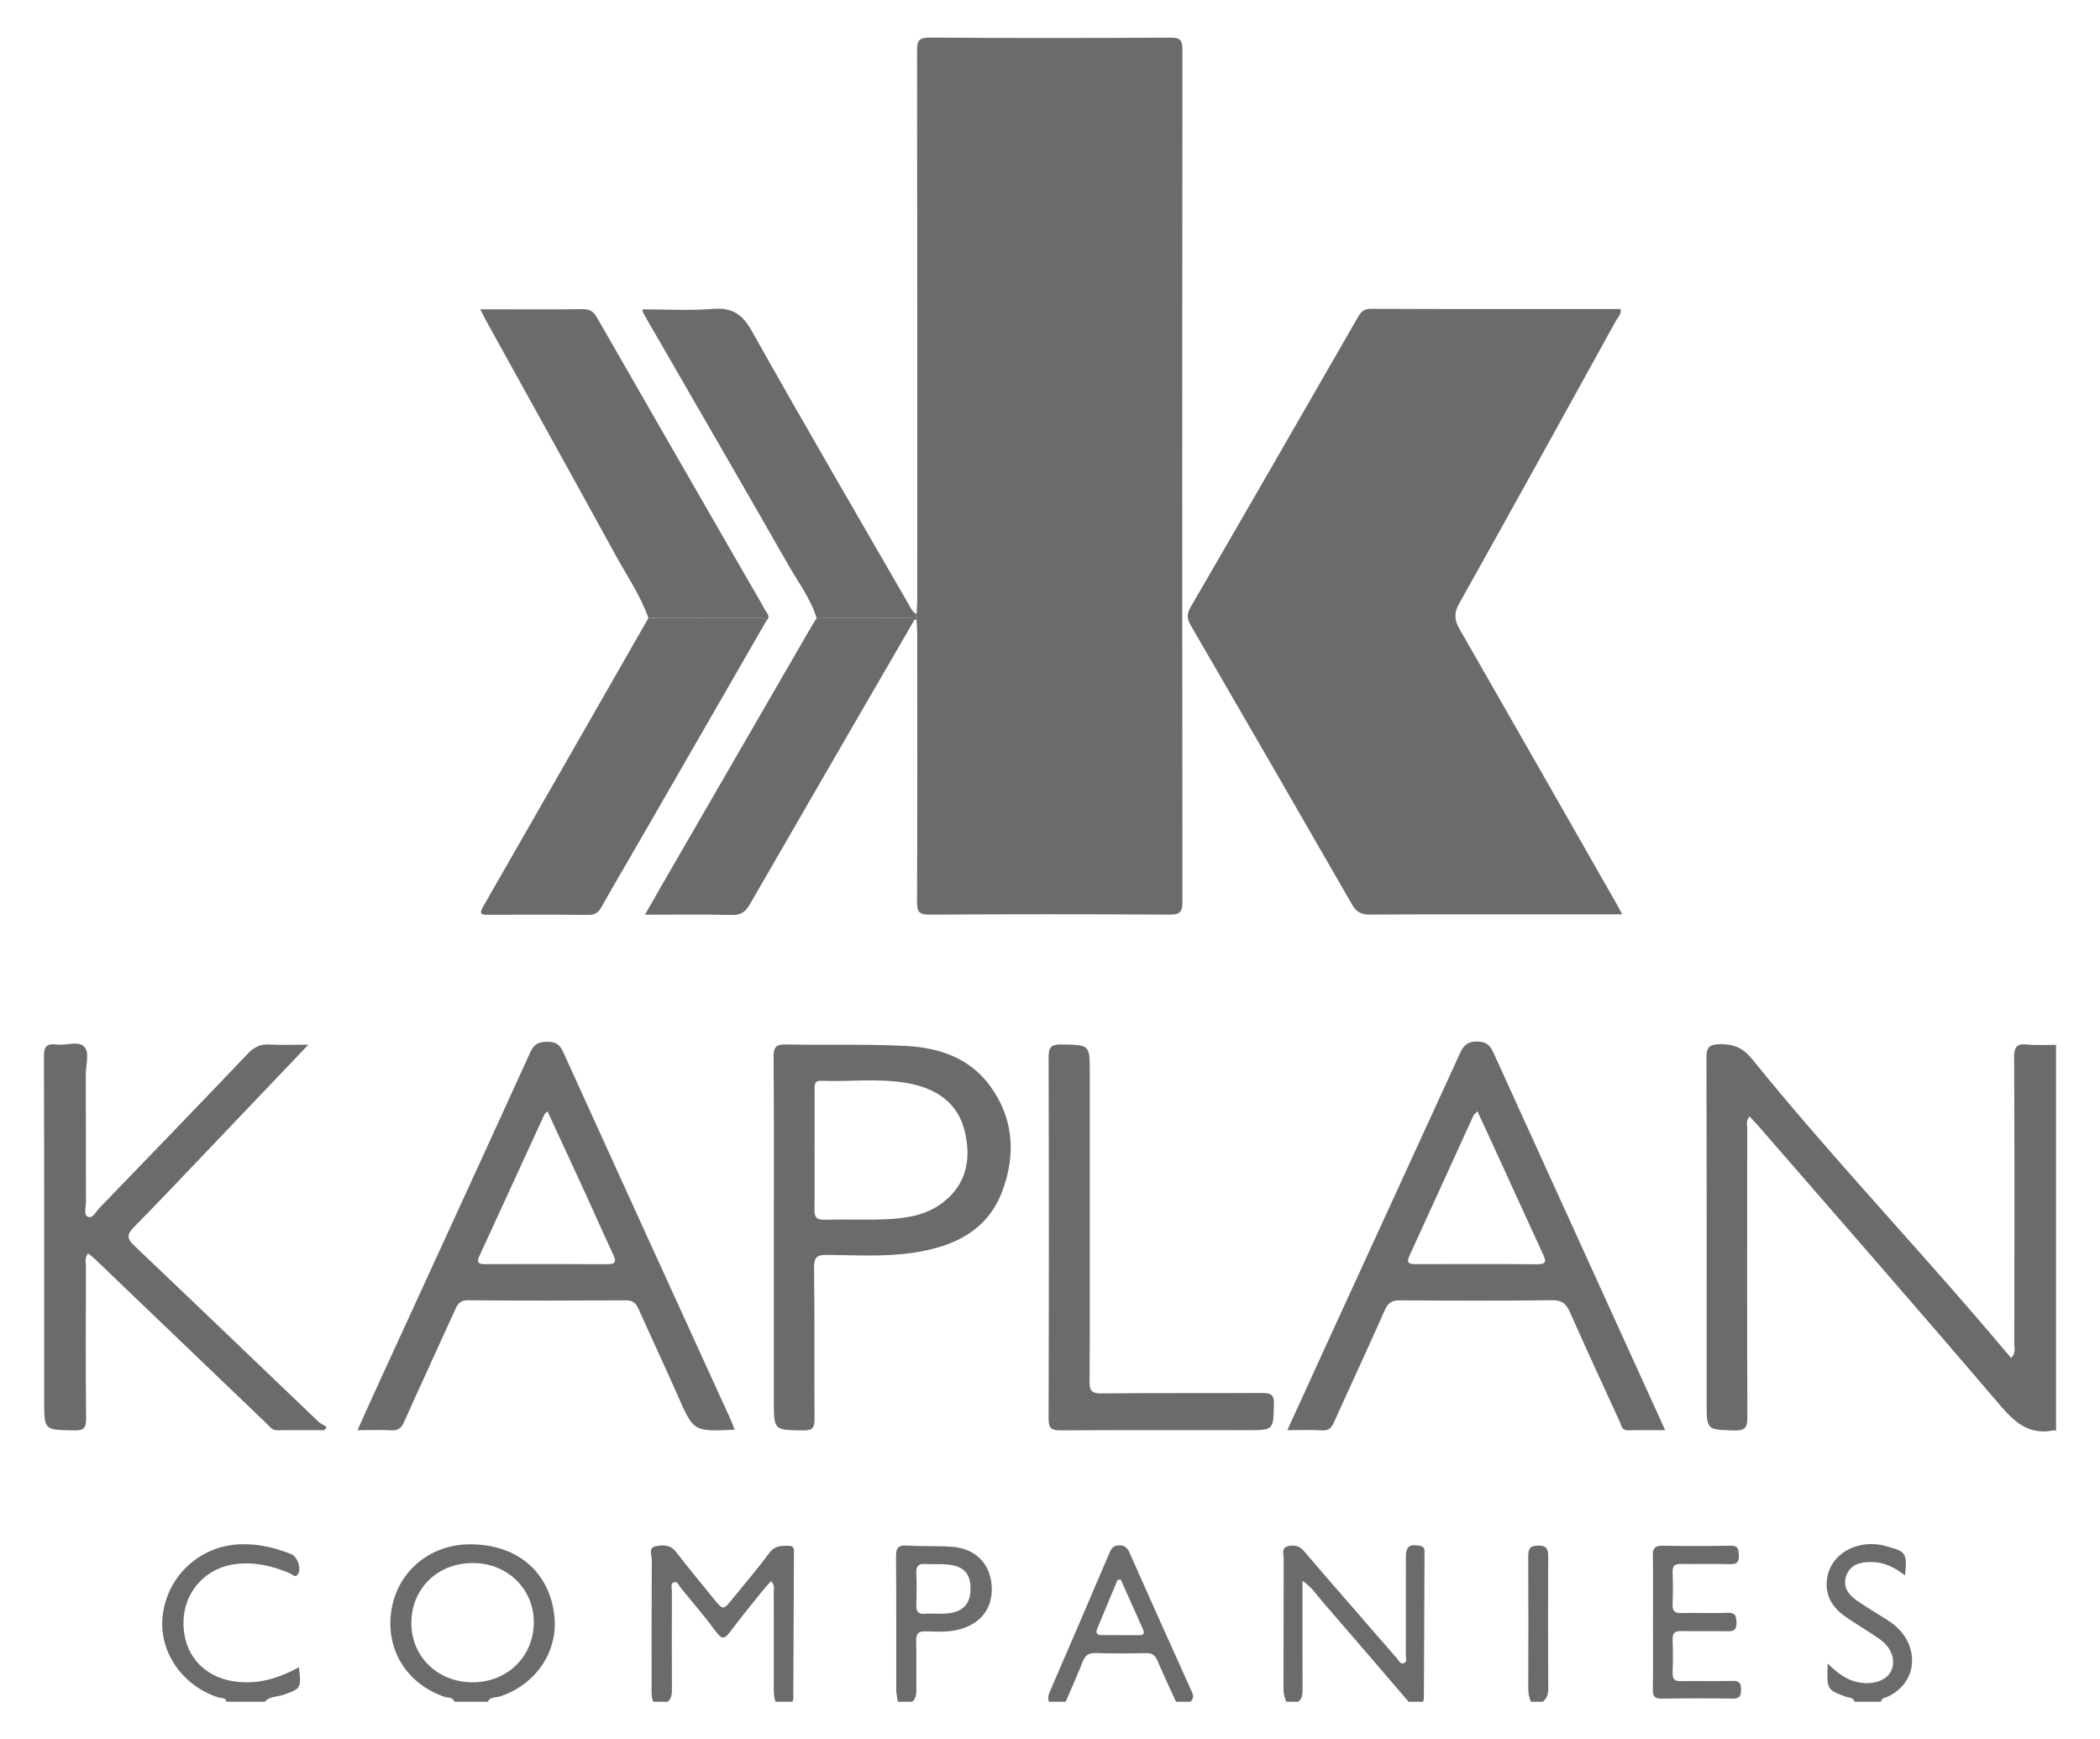
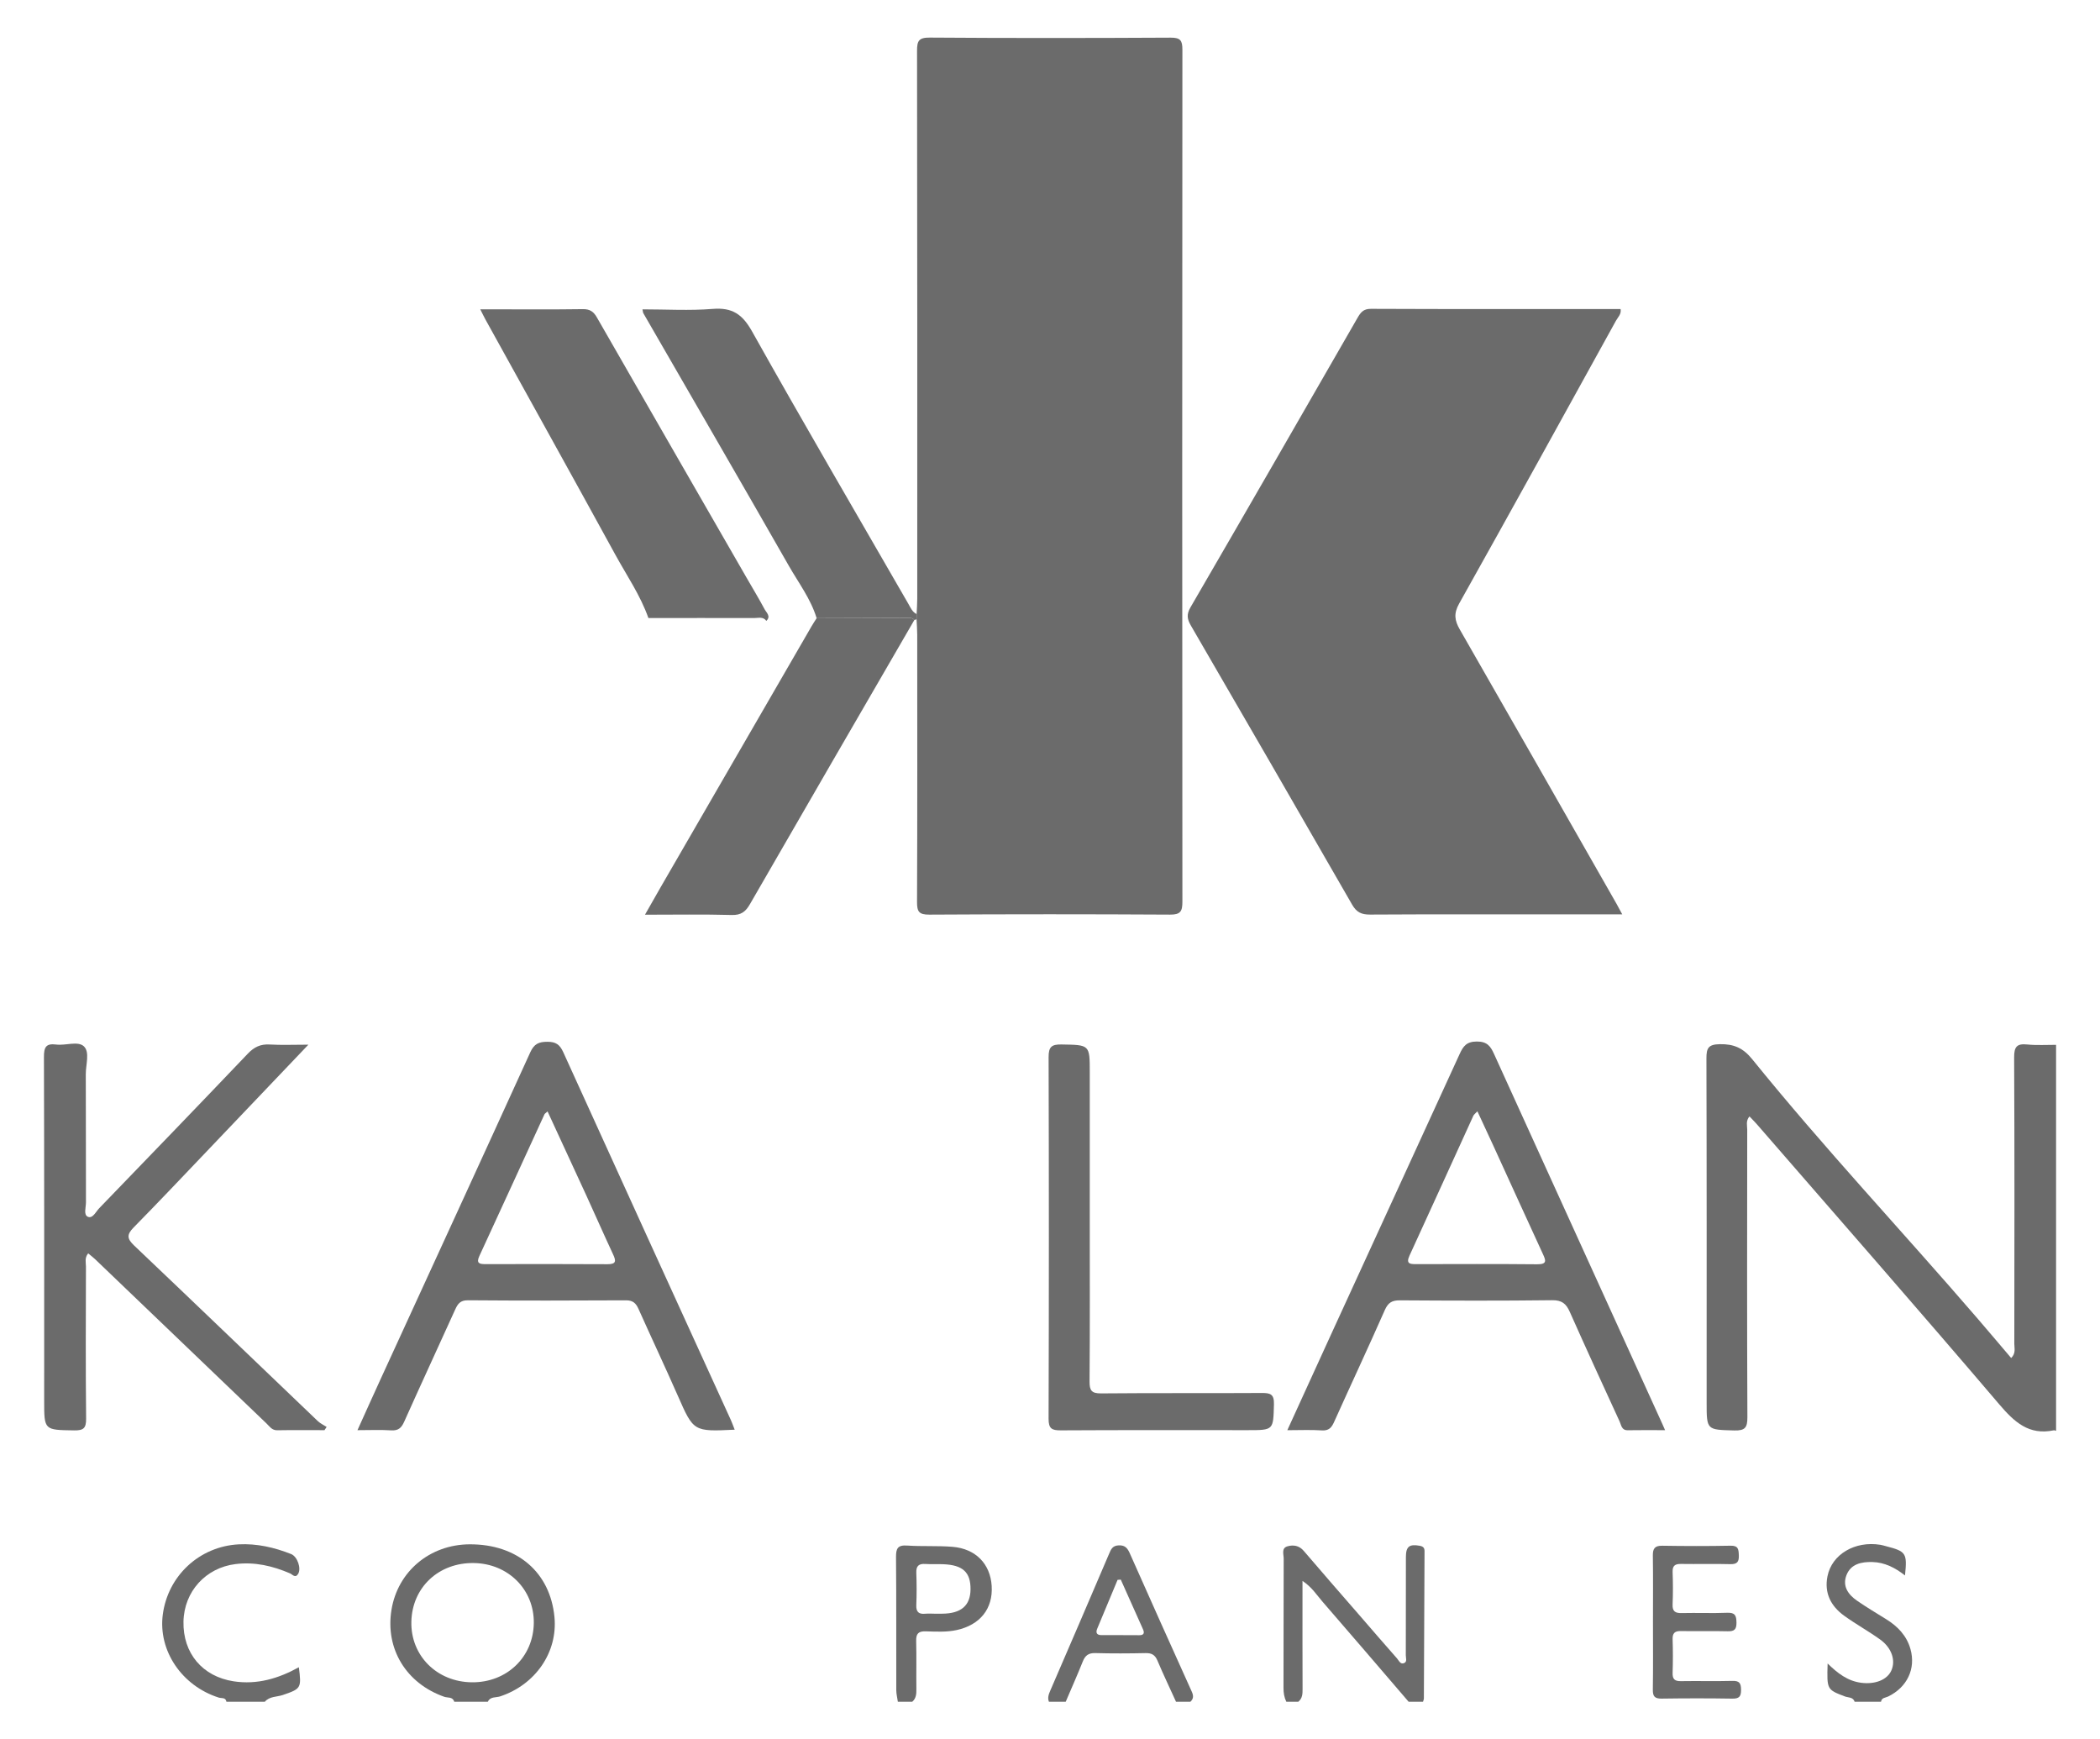
<svg xmlns="http://www.w3.org/2000/svg" id="a" viewBox="0 0 419 347">
  <defs>
    <style>.b{fill:#6b6b6b;}</style>
  </defs>
  <path class="b" d="M410.235,285.453c-.155-.037-.322-.132-.463-.102-4.961,1.027-7.841-1.629-10.882-5.197-15.961-18.733-32.183-37.243-48.318-55.828-.455-.524-.951-1.011-1.512-1.604-.767,.912-.446,1.815-.447,2.615-.023,19.127-.051,38.253,.032,57.38,.009,2.066-.439,2.717-2.602,2.659-5.525-.149-5.529-.034-5.528-5.599,0-22.872,.026-45.745-.042-68.617-.006-2.074,.382-2.802,2.674-2.845,2.804-.052,4.66,.774,6.451,2.987,14.333,17.718,29.955,34.321,44.823,51.578,2.275,2.64,4.52,5.305,6.856,8.049,.974-.959,.625-1.962,.626-2.835,.024-19.047,.057-38.094-.035-57.14-.01-2.132,.541-2.792,2.632-2.577,1.894,.195,3.822,.06,5.735,.071v77.005Z" />
-   <path class="b" d="M130.343,339.5c-.394-.905-.33-1.864-.33-2.816,.001-8.517-.022-17.033,.034-25.549,.006-.905-.717-2.356,.715-2.651,1.413-.291,2.96-.385,4.111,1.107,2.476,3.21,5.062,6.335,7.626,9.476,1.791,2.194,1.808,2.181,3.672-.121,2.451-3.028,5.003-5.981,7.309-9.116,1.117-1.519,2.478-1.46,3.99-1.432,.743,.014,.946,.451,.943,1.084-.04,9.784-.081,19.567-.131,29.351-.001,.223-.123,.445-.188,.667h-3.349c-.344-.899-.362-1.834-.36-2.784,.015-6.279,.019-12.558-.008-18.837-.003-.741,.292-1.569-.519-2.463-.645,.729-1.28,1.388-1.848,2.099-2.132,2.666-4.293,5.311-6.338,8.043-.994,1.327-1.589,1.626-2.741,.064-2.26-3.064-4.737-5.97-7.158-8.913-.36-.438-.581-1.367-1.362-1.022-.683,.301-.348,1.136-.35,1.727-.022,6.517-.027,13.035,.003,19.552,.004,.974-.032,1.867-.848,2.535h-2.871Z" />
  <path class="b" d="M90.632,339.5c-.292-1.039-1.306-.749-1.975-.984-7.604-2.667-11.823-9.563-10.547-17.361,1.253-7.659,7.648-13.019,15.585-13.062,9.515-.051,16.087,5.584,16.934,14.518,.666,7.034-3.805,13.496-10.843,15.822-.824,.273-1.958-.006-2.454,1.066h-6.698Zm15.874-15.704c.084-6.665-5.1-11.857-11.948-11.968-7.027-.114-12.321,4.845-12.482,11.691-.159,6.771,5.076,12.024,12.06,12.1,6.958,.076,12.284-5.015,12.37-11.824Z" />
  <path class="b" d="M256.653,339.5c-.426-.869-.568-1.774-.564-2.753,.028-8.6,.003-17.201,.037-25.801,.003-.867-.513-2.109,.778-2.461,1.161-.316,2.303-.164,3.228,.923,3.663,4.301,7.391,8.546,11.093,12.814,2.503,2.885,4.988,5.785,7.52,8.644,.371,.419,.676,1.277,1.453,.901,.592-.286,.291-1.011,.293-1.531,.021-6.53,.006-13.06,.019-19.59,.004-2.134,.691-2.632,2.759-2.262,.709,.127,.962,.437,.959,1.082-.04,9.788-.08,19.577-.13,29.365-.001,.223-.114,.445-.175,.668h-2.871c-5.722-6.66-11.425-13.337-17.183-19.966-1.153-1.327-2.108-2.891-3.991-4.138,0,1.202,0,1.974,0,2.746,0,6.277-.015,12.555,.015,18.832,.005,.973-.035,1.862-.851,2.526h-2.392Z" />
  <path class="b" d="M209.287,339.5c-.31-.787-.048-1.489,.266-2.215,3.925-9.087,7.851-18.174,11.728-27.282,.402-.946,.696-1.646,1.93-1.702,1.311-.06,1.776,.607,2.234,1.639,4.083,9.191,8.19,18.371,12.337,27.534,.375,.828,.373,1.423-.267,2.027h-2.871c-1.246-2.739-2.541-5.458-3.715-8.227-.479-1.13-1.151-1.504-2.355-1.478-3.342,.075-6.688,.087-10.028-.004-1.333-.036-2.017,.456-2.496,1.655-1.082,2.707-2.269,5.372-3.414,8.054h-3.349Zm14.335-24.366c-.213,.016-.426,.033-.638,.049-1.36,3.255-2.726,6.508-4.074,9.768-.311,.751-.089,1.247,.793,1.252,2.535,.014,5.07-.004,7.605,.021,.964,.01,1.063-.469,.743-1.19-1.467-3.304-2.95-6.601-4.428-9.9Z" />
-   <path class="b" d="M45.179,339.5c-.149-.919-.989-.656-1.521-.825-7.376-2.34-12.13-9.362-11.177-16.571,1.025-7.761,7.33-13.595,15.14-14.006,3.641-.191,7.105,.61,10.462,1.934,1.255,.495,2.067,2.859,1.402,3.961-.563,.934-1.149,.098-1.608-.099-3.49-1.498-7.054-2.336-10.898-1.858-5.921,.736-10.246,5.458-10.371,11.471-.132,6.322,3.805,10.972,10.012,11.917,4.687,.713,8.938-.557,13.01-2.808,.536,4.169,.438,4.292-3.193,5.535-1.211,.414-2.652,.24-3.602,1.351h-7.655Z" />
+   <path class="b" d="M45.179,339.5c-.149-.919-.989-.656-1.521-.825-7.376-2.34-12.13-9.362-11.177-16.571,1.025-7.761,7.33-13.595,15.14-14.006,3.641-.191,7.105,.61,10.462,1.934,1.255,.495,2.067,2.859,1.402,3.961-.563,.934-1.149,.098-1.608-.099-3.49-1.498-7.054-2.336-10.898-1.858-5.921,.736-10.246,5.458-10.371,11.471-.132,6.322,3.805,10.972,10.012,11.917,4.687,.713,8.938-.557,13.01-2.808,.536,4.169,.438,4.292-3.193,5.535-1.211,.414-2.652,.24-3.602,1.351h-7.655" />
  <path class="b" d="M179.144,339.5c-.11-.779-.314-1.558-.316-2.337-.023-8.837,.026-17.674-.05-26.511-.014-1.698,.318-2.445,2.211-2.313,3.012,.209,6.053,.007,9.06,.253,4.629,.378,7.543,3.411,7.815,7.808,.281,4.536-2.304,7.77-6.977,8.795-2.053,.45-4.128,.315-6.189,.257-1.482-.042-1.937,.499-1.9,1.937,.082,3.182-.001,6.369,.04,9.553,.013,.975-.028,1.873-.825,2.559h-2.871Zm7.391-17.567c.476,0,.953,.002,1.429-0,3.788-.02,5.646-1.605,5.678-4.843,.034-3.419-1.523-4.87-5.44-5.027-1.189-.048-2.385,.028-3.571-.05-1.32-.087-1.858,.403-1.806,1.768,.082,2.14,.088,4.288-.002,6.428-.058,1.385,.501,1.858,1.808,1.731,.629-.061,1.27-.011,1.905-.005Z" />
  <path class="b" d="M370.045,339.5c-.309-.967-1.282-.803-1.955-1.062-3.582-1.374-3.594-1.343-3.435-6.571,1.98,1.94,3.998,3.511,6.733,3.854,2.713,.34,5.118-.564,5.97-2.431,.919-2.015,.099-4.549-2.248-6.227-2.324-1.662-4.843-3.052-7.159-4.726-2.645-1.911-3.994-4.516-3.328-7.863,.872-4.388,5.482-7.11,10.56-6.285,.391,.064,.772,.186,1.157,.286,3.983,1.034,4.212,1.374,3.751,5.828-1.967-1.547-4.074-2.619-6.511-2.677-2.151-.051-4.284,.349-5.165,2.618-.854,2.198,.341,3.872,2.094,5.085,1.89,1.308,3.867,2.49,5.823,3.7,2.311,1.429,4.104,3.295,4.852,5.96,1.107,3.946-.678,7.626-4.45,9.466-.516,.252-1.313,.212-1.427,1.045h-5.263Z" />
-   <path class="b" d="M305.455,339.5c-.402-.879-.533-1.79-.53-2.766,.026-8.683,.037-17.366-.005-26.048-.007-1.479,.152-2.35,2.019-2.344,1.923,.007,1.968,.99,1.963,2.415-.034,8.683-.039,17.366,.012,26.048,.006,1.114-.227,1.987-1.066,2.695h-2.392Z" />
  <path class="b" d="M182.888,122.508c.044-1.032,.126-2.064,.126-3.096,.005-36.418,.02-72.836-.042-109.254-.003-2,.329-2.674,2.546-2.658,16.022,.115,32.045,.099,48.067,.013,1.942-.01,2.333,.573,2.331,2.395-.046,56.659-.047,113.318,0,169.977,.002,1.893-.349,2.595-2.442,2.583-16.022-.092-32.045-.093-48.068,.001-2.07,.012-2.444-.618-2.436-2.538,.075-17.77,.047-35.541,.038-53.312-.001-1.033-.087-2.066-.133-3.096,.004-.337,.007-.676,.011-1.016Z" />
  <path class="b" d="M323.677,182.418c-4.438,0-8.487,0-12.536,0-12.593,0-25.186-.034-37.778,.04-1.709,.01-2.699-.444-3.579-1.976-10.676-18.593-21.417-37.149-32.18-55.691-.741-1.276-.891-2.22-.081-3.614,11.164-19.224,22.253-38.492,33.334-57.764,.629-1.093,1.174-1.809,2.68-1.802,16.577,.071,33.154,.044,49.811,.044,.191,1.007-.543,1.634-.926,2.329-10.391,18.83-20.773,37.666-31.287,56.428-1.108,1.977-.915,3.355,.126,5.166,10.478,18.243,20.887,36.526,31.314,54.799,.312,.547,.6,1.109,1.103,2.041Z" />
  <path class="b" d="M256.852,285.324c3.066-6.714,6.017-13.2,8.988-19.677,8.465-18.458,16.946-36.909,25.395-55.375,.698-1.525,1.36-2.485,3.427-2.488,2.059-.003,2.733,.939,3.427,2.466,11.188,24.628,22.4,49.246,33.606,73.867,.127,.28,.247,.563,.529,1.204-2.622,0-5.035-.032-7.447,.013-1.248,.023-1.286-1.012-1.618-1.733-3.344-7.279-6.695-14.556-9.947-21.877-.732-1.648-1.577-2.355-3.529-2.331-10.12,.126-20.243,.092-30.364,.024-1.584-.011-2.363,.457-3.022,1.953-3.296,7.474-6.762,14.873-10.116,22.321-.51,1.133-1.052,1.763-2.445,1.672-2.192-.143-4.401-.038-6.883-.038Zm37.926-63.616c-.401,.43-.688,.62-.809,.886-4.25,9.298-8.465,18.612-12.738,27.898-.757,1.646,.108,1.706,1.329,1.705,8.041-.011,16.082-.051,24.122,.029,2.107,.021,1.729-.82,1.128-2.123-3.319-7.196-6.594-14.412-9.891-21.618-1.01-2.208-2.041-4.407-3.139-6.776Z" />
  <path class="b" d="M146.587,285.226c-8.243,.395-8.197,.375-11.345-6.771-2.557-5.805-5.258-11.546-7.851-17.334-.507-1.132-1.117-1.711-2.481-1.704-10.518,.057-21.036,.073-31.553-.011-1.556-.013-2.041,.752-2.565,1.911-3.367,7.441-6.805,14.849-10.139,22.304-.558,1.248-1.174,1.828-2.611,1.736-2.14-.137-4.296-.036-6.718-.036,1.568-3.463,3.049-6.773,4.561-10.069,9.985-21.77,20-43.526,29.922-65.325,.762-1.675,1.688-2.089,3.405-2.091,1.688-.002,2.478,.545,3.177,2.088,11.105,24.481,22.283,48.929,33.44,73.387,.257,.563,.457,1.151,.758,1.915Zm-37.337-63.496c-.387,.352-.551,.434-.61,.564-4.333,9.429-8.645,18.867-12.997,28.287-.665,1.44,.006,1.618,1.204,1.616,8.115-.015,16.231-.034,24.346,.016,1.837,.011,1.721-.702,1.112-2.006-1.809-3.877-3.526-7.797-5.308-11.687-2.535-5.531-5.096-11.05-7.746-16.79Z" />
  <path class="b" d="M61.529,208.415c-6.881,7.222-13.35,14.022-19.83,20.811-5.006,5.245-9.983,10.518-15.067,15.687-1.39,1.414-1.27,2.239,.135,3.573,12.246,11.632,24.419,23.343,36.631,35.012,.504,.482,1.178,.788,1.773,1.175l-.427,.645c-3.144,0-6.289-.034-9.432,.019-1.069,.018-1.519-.761-2.126-1.343-11.394-10.91-22.779-21.831-34.17-32.745-.438-.419-.926-.786-1.422-1.203-.756,.91-.444,1.814-.446,2.632-.025,10.119-.072,20.239,.034,30.357,.02,1.94-.573,2.354-2.394,2.327-5.974-.089-5.975-.018-5.975-5.893,0-22.868,.026-45.736-.046-68.604-.006-1.949,.403-2.742,2.449-2.479,1.881,.242,4.363-.77,5.54,.378,1.19,1.16,.351,3.639,.36,5.536,.039,8.525,.004,17.051,.034,25.577,.003,.992-.514,2.467,.37,2.866,.964,.435,1.596-.998,2.271-1.696,9.91-10.256,19.816-20.516,29.655-30.841,1.265-1.327,2.535-1.936,4.363-1.827,2.374,.142,4.763,.035,7.723,.035Z" />
  <path class="b" d="M129.374,123.301c-1.593-4.522-4.313-8.462-6.592-12.623-8.588-15.677-17.278-31.299-25.927-46.943-.298-.54-.561-1.1-1.031-2.025,1.116,0,1.95,0,2.784,0,5.895,0,11.791,.052,17.685-.037,1.397-.021,2.132,.487,2.788,1.631,9.922,17.296,19.876,34.575,29.823,51.857,1.228,2.134,2.507,4.241,3.669,6.412,.356,.666,1.294,1.383,.328,2.291-.633-.894-1.583-.56-2.405-.562-7.041-.02-14.081-.005-21.122-.001Z" />
-   <path class="b" d="M129.374,123.301c7.041-.005,14.081-.02,21.122,.001,.822,.002,1.772-.332,2.405,.562-8.233,14.295-16.464,28.592-24.702,42.885-2.734,4.743-5.52,9.457-8.206,14.227-.622,1.105-1.312,1.558-2.61,1.545-6.61-.067-13.222-.042-19.833-.024-1.2,.003-2.142,.087-1.172-1.603,11.021-19.184,22.003-38.391,32.995-57.592Z" />
-   <path class="b" d="M154.398,246.932c0-12.032,.051-24.065-.05-36.096-.017-2.034,.584-2.504,2.53-2.464,7.966,.162,15.949-.113,23.898,.3,6.412,.333,12.489,2.291,16.566,7.702,4.899,6.503,5.418,13.879,2.629,21.292-3.004,7.982-9.805,11.063-17.691,12.245-5.702,.855-11.457,.496-17.188,.441-2.034-.02-2.699,.4-2.67,2.59,.134,10.038,.018,20.08,.097,30.119,.014,1.728-.35,2.33-2.213,2.309-5.907-.065-5.908,.02-5.908-5.926v-32.511Zm8.13-17.398c0,3.903,.052,7.808-.027,11.71-.03,1.494,.338,2.137,1.986,2.091,3.981-.111,7.972,.077,11.951-.077,4.148-.16,8.278-.72,11.704-3.366,4.835-3.735,5.677-8.889,4.296-14.383-1.419-5.646-5.774-8.376-11.192-9.386-5.753-1.073-11.601-.288-17.401-.504-1.35-.05-1.317,.81-1.316,1.727,.004,4.063,.002,8.125-0,12.188Z" />
  <path class="b" d="M182.888,122.508c-.004,.339-.007,.678-.011,1.016-.137,.083-.285,.141-.443,.171-.401-.522-.982-.419-1.521-.418-5.991,.014-11.983,.035-17.974,.054-1.168-3.846-3.598-7.037-5.553-10.46-9.616-16.834-19.347-33.602-29.032-50.397-.072-.126-.068-.295-.165-.759,4.71,0,9.379,.285,13.995-.087,3.911-.316,5.936,1.039,7.879,4.507,10.213,18.23,20.768,36.269,31.202,54.376,.435,.755,.765,1.589,1.624,1.998Z" />
  <path class="b" d="M162.938,123.33c5.991-.019,11.983-.04,17.974-.054,.54-.001,1.12-.105,1.521,.418-10.938,18.877-21.894,37.744-32.779,56.651-.89,1.547-1.782,2.25-3.674,2.197-5.621-.156-11.25-.056-17.293-.056,1.16-2.035,2.115-3.732,3.089-5.417,10.047-17.378,20.098-34.753,30.151-52.128,.317-.548,.673-1.074,1.011-1.611Z" />
  <path class="b" d="M217.434,243.329c0,10.752,.042,21.504-.041,32.256-.014,1.823,.393,2.417,2.329,2.399,10.675-.101,21.351-.015,32.027-.082,1.731-.011,2.491,.238,2.434,2.269-.144,5.144-.028,5.147-5.256,5.147-12.429-0-24.857-.034-37.285,.037-1.796,.01-2.43-.345-2.424-2.319,.075-24.052,.073-48.105,.004-72.158-.006-2.024,.599-2.539,2.555-2.506,5.655,.097,5.657,.015,5.657,5.569,0,9.796,0,19.593,0,29.389Z" />
  <path class="b" d="M329.807,323.477c-0-4.379,.041-8.759-.024-13.138-.021-1.419,.401-1.987,1.897-1.963,4.539,.074,9.081,.085,13.619-.006,1.54-.031,1.592,.727,1.639,1.899,.054,1.327-.333,1.818-1.725,1.78-3.263-.09-6.531,.008-9.796-.043-1.199-.019-1.736,.338-1.69,1.623,.077,2.147,.089,4.302-.003,6.448-.06,1.408,.526,1.761,1.828,1.73,3.025-.072,6.056,.065,9.078-.058,1.579-.065,1.82,.592,1.839,1.955,.019,1.373-.431,1.774-1.771,1.738-3.104-.084-6.213,.014-9.318-.044-1.238-.023-1.692,.418-1.652,1.66,.071,2.227,.074,4.46-.001,6.687-.042,1.253,.424,1.665,1.656,1.644,3.424-.058,6.851,.043,10.274-.05,1.403-.038,1.721,.47,1.727,1.78,.006,1.338-.374,1.781-1.747,1.758-4.698-.077-9.399-.072-14.097-.004-1.365,.02-1.78-.431-1.759-1.78,.071-4.538,.027-9.077,.027-13.616Z" />
</svg>